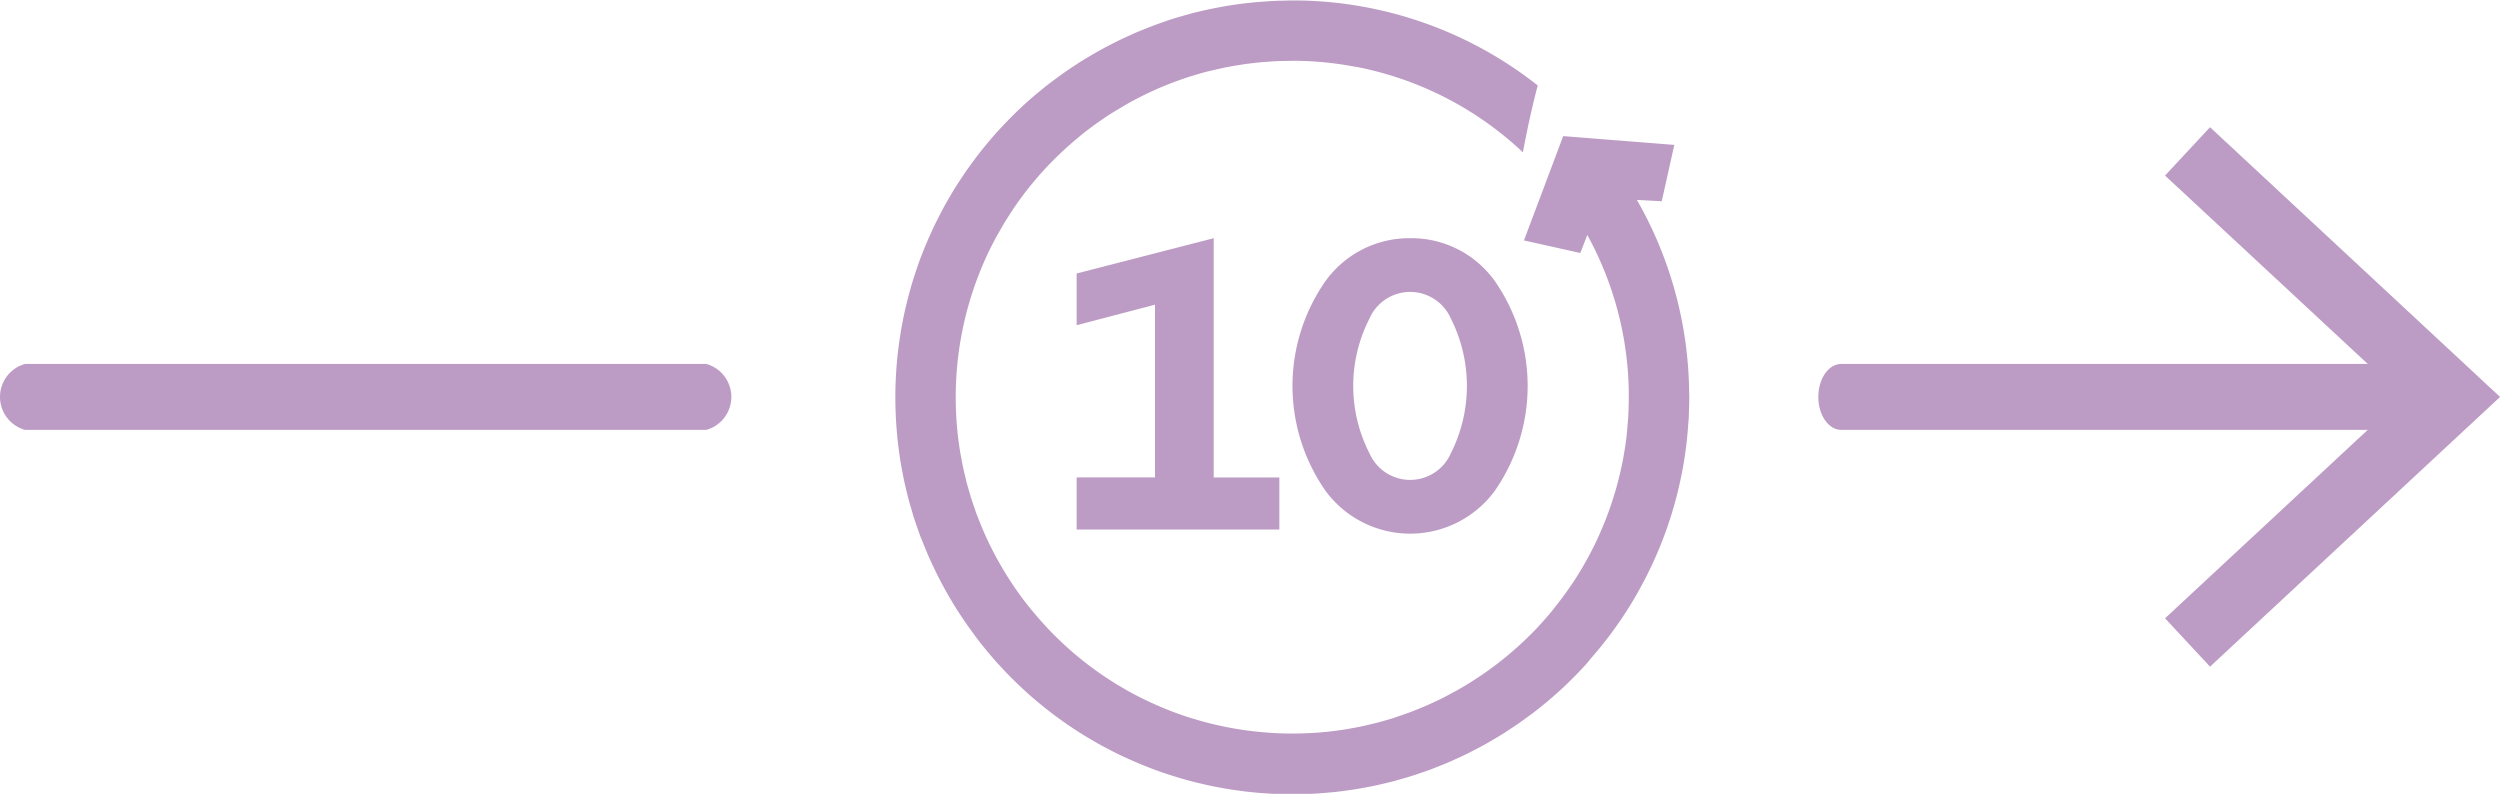
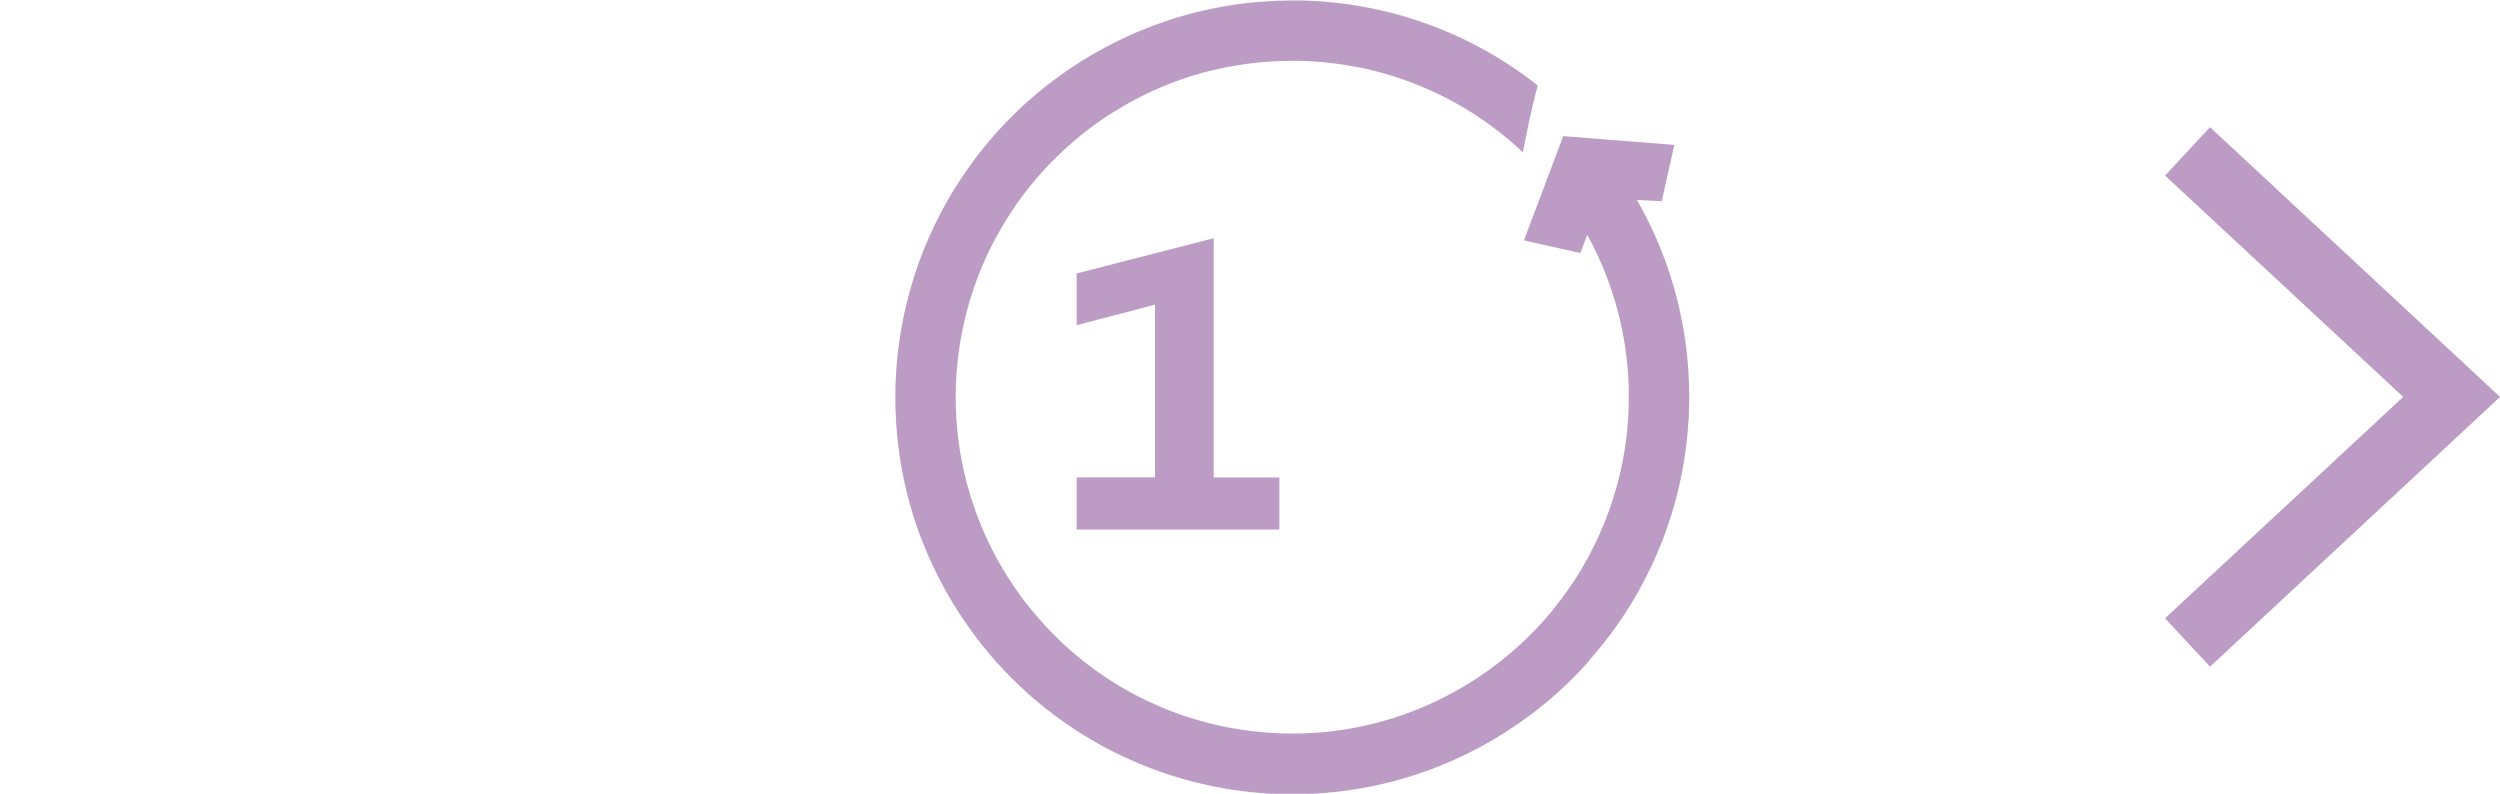
<svg xmlns="http://www.w3.org/2000/svg" width="113.733" height="36.113">
  <defs>
    <style>
            .cls-1{fill:#bc9bc5}
        </style>
  </defs>
  <g id="Group_1110" data-name="Group 1110" transform="translate(-132.563 -6044.102)">
    <g id="Group_1103" data-name="Group 1103" transform="translate(-7236.837 3349.77)">
      <g id="Group_1100" data-name="Group 1100">
        <path id="Path_1727" data-name="Path 1727" class="cls-1" d="M7418.38 2716.052v2.371h9.222v-2.371h-2.987v-10.884l-6.235 1.605v2.352l3.565-.933v7.859z" />
      </g>
      <g id="Group_1101" data-name="Group 1101">
-         <path id="Path_1728" data-name="Path 1728" class="cls-1" d="M7433.558 2705.168a4.7 4.7 0 0 0-3.837 1.923 8.327 8.327 0 0 0 0 9.595 4.779 4.779 0 0 0 7.664 0 8.366 8.366 0 0 0 0-9.595 4.672 4.672 0 0 0-3.827-1.923zm1.848 9.782a2.021 2.021 0 0 1-3.706 0 6.725 6.725 0 0 1 0-6.123 2.021 2.021 0 0 1 3.706 0 6.8 6.8 0 0 1 0 6.123z" />
-       </g>
+         </g>
      <g id="Group_1102" data-name="Group 1102">
        <path id="Path_1729" data-name="Path 1729" class="cls-1" d="m7442.1 2723.906.056-.068c.16-.195.316-.394.468-.595l.08-.108q.205-.278.4-.561l.128-.189c.107-.162.212-.325.314-.49q.09-.145.178-.292c.077-.131.153-.263.227-.4s.151-.273.224-.411c.049-.095.1-.19.146-.286.089-.177.176-.355.26-.535l.077-.171c.1-.216.191-.434.28-.654l.025-.064a17.913 17.913 0 0 0 1.24-5.44c.007-.093.016-.186.022-.279.006-.112.007-.225.011-.338.007-.192.014-.385.014-.577v-.063c0-.068 0-.135-.006-.2a17.945 17.945 0 0 0-2.376-8.757l1.13.059.571-2.563-5.054-.4-1.785 4.745 2.563.572.319-.819a15.224 15.224 0 0 1 1.886 7.089V2712.54c0 .114-.006.246-.01.368 0 .137-.009.274-.017.41-.005.083-.013.166-.019.248-.014.175-.027.349-.047.523v.031a15.4 15.4 0 0 1-1.3 4.653l-.044.1c-.072.154-.149.307-.226.459l-.116.226c-.06.114-.124.226-.187.338s-.126.225-.193.336c-.046.078-.094.154-.141.231-.089.142-.179.284-.272.423l-.1.142c-.113.164-.227.326-.345.485l-.059.078q-.2.261-.4.515l-.036.044c-.145.175-.293.346-.446.514l-.035.039c-.149.164-.3.324-.459.482l-.065.064a17.53 17.53 0 0 1-.441.421l-.128.115a15.994 15.994 0 0 1-.932.771 15.319 15.319 0 0 1-.996.699l-.169.109c-.176.11-.353.215-.531.317l-.124.071-.562.3-.121.062c-.184.091-.369.176-.555.259l-.147.067a16.47 16.47 0 0 1-.517.211l-.2.079c-.149.056-.3.107-.45.158-.094.032-.187.066-.282.1-.122.039-.246.073-.369.109s-.248.073-.374.106l-.286.069c-.155.038-.31.075-.467.108-.071.015-.142.027-.213.041-.182.035-.364.069-.548.1l-.164.023c-.2.029-.4.055-.6.077l-.137.012c-.209.02-.42.037-.632.048-.048 0-.1 0-.146.006-.2.009-.409.015-.616.016h-.2c-.182 0-.363-.006-.543-.014-.1 0-.192-.01-.287-.016a17.32 17.32 0 0 1-.817-.072c-.1-.012-.2-.024-.3-.038a15.117 15.117 0 0 1-.5-.075l-.181-.032c-.2-.036-.39-.074-.583-.117-.031-.006-.061-.014-.091-.021a12.15 12.15 0 0 1-.645-.161l-.035-.01c-.226-.063-.452-.13-.675-.2l-.019-.007q-.336-.109-.666-.236l-.05-.02a13.582 13.582 0 0 1-.613-.251c-.043-.018-.086-.038-.129-.058a14.922 14.922 0 0 1-1.14-.563c-.128-.067-.24-.136-.359-.206l-.251-.148a16.941 16.941 0 0 1-.458-.294l-.138-.091q-.264-.18-.521-.37l-.062-.046q-.276-.207-.541-.425l-.029-.024c-.178-.146-.351-.3-.522-.451l-.038-.035q-.24-.219-.471-.449l-.077-.075a17.621 17.621 0 0 1-.4-.421l-.133-.146a25.222 25.222 0 0 1-.521-.61c-.08-.1-.16-.2-.238-.3s-.175-.231-.26-.349l-.161-.226q-.157-.226-.307-.46l-.1-.156q-.166-.267-.321-.538l-.068-.119q-.157-.281-.3-.566l-.06-.117a14.788 14.788 0 0 1-.326-.703 14.48 14.48 0 0 1-.212-.519c-.026-.066-.054-.132-.079-.2-.056-.15-.107-.3-.159-.454-.031-.093-.064-.184-.094-.278-.039-.123-.074-.247-.11-.371s-.073-.247-.106-.373c-.024-.094-.046-.19-.069-.285-.037-.156-.075-.311-.108-.468l-.04-.212c-.035-.182-.07-.366-.1-.551-.009-.052-.015-.1-.023-.158-.029-.2-.056-.405-.077-.61 0-.044-.008-.088-.012-.131q-.031-.318-.049-.639c0-.046 0-.092-.006-.139a14.313 14.313 0 0 1-.015-.623v-.188c0-.185.006-.369.014-.551q.006-.14.015-.279c.008-.145.02-.289.033-.433q.017-.192.039-.384a17.076 17.076 0 0 1 .112-.794l.035-.19c.035-.192.072-.384.114-.574l.024-.1c.048-.212.1-.424.158-.635l.013-.044q.093-.335.2-.665l.011-.032q.108-.328.231-.653l.026-.066q.115-.3.244-.6a14.99 14.99 0 0 1 .299-.645c.041-.085.086-.169.129-.253.064-.125.129-.249.2-.373l.214-.371c.047-.08.093-.16.141-.239.1-.159.2-.315.3-.47l.083-.126q.185-.27.378-.532l.038-.051q.209-.281.432-.55l.017-.021c.149-.18.3-.356.458-.529l.027-.03c.148-.163.3-.322.456-.478l.07-.07c.139-.139.281-.273.426-.406l.14-.129q.185-.165.374-.324c.079-.066.157-.131.237-.2.1-.081.2-.161.305-.24s.23-.173.347-.258l.228-.162c.151-.1.3-.207.458-.306.053-.035.107-.069.16-.1l.5-.3.135-.077q.259-.145.522-.28l.14-.071c.171-.086.343-.166.516-.244l.165-.075c.164-.072.328-.14.493-.205.068-.027.136-.055.205-.081.153-.058.308-.113.462-.167l.248-.083c.144-.047.289-.091.433-.133.1-.028.191-.056.288-.082a7.28 7.28 0 0 1 .406-.1q.162-.039.326-.075a12.993 12.993 0 0 1 .741-.142c.12-.02.244-.04.366-.058s.252-.033.38-.048.238-.028.357-.039.257-.02.386-.029.245-.018.367-.023.231-.006.346-.009c.141 0 .283-.007.424-.006h.1a15.369 15.369 0 0 1 2.727.279v-.005a15.281 15.281 0 0 1 7.583 3.889s.3-1.652.676-3.04a17.965 17.965 0 0 0-10.923-3.868h-.247c-.128 0-.254.007-.382.01s-.262 0-.392.01c-.152.006-.3.016-.453.027s-.292.02-.438.033-.292.029-.437.046a16.848 16.848 0 0 0-1.292.198 17.75 17.75 0 0 0-1.323.303c-.112.03-.223.063-.335.095-.173.051-.346.1-.518.158-.1.031-.19.064-.285.1q-.279.094-.554.2c-.079.03-.157.062-.235.093-.2.078-.4.159-.59.244l-.191.087q-.311.14-.615.29l-.162.084c-.21.107-.418.217-.622.332l-.159.091q-.3.172-.6.357c-.025.015-.051.029-.076.045l-.116.078q-.272.175-.536.359c-.092.063-.182.128-.272.193l-.407.3c-.134.1-.243.188-.363.285l-.275.227c-.151.127-.3.254-.444.385l-.164.15q-.258.235-.5.48l-.082.083q-.275.276-.536.562l-.035.039c-.184.2-.364.411-.538.621l-.022.027q-.261.319-.508.647l-.045.062c-.153.206-.3.414-.445.625l-.1.151c-.121.183-.24.366-.354.553-.058.093-.112.188-.167.283-.085.145-.171.289-.251.436s-.156.293-.233.441c-.051.1-.1.2-.152.3-.1.2-.187.392-.276.591-.025.056-.051.111-.075.167-.1.233-.2.469-.29.706l-.03.077c-.1.254-.187.511-.273.771l-.013.037c-.084.258-.163.52-.236.784l-.015.052q-.1.372-.187.75l-.028.119a18.786 18.786 0 0 0-.262 1.477c-.016.12-.032.239-.046.359a17.162 17.162 0 0 0-.085.965q-.01.164-.018.329c-.009.216-.014.432-.016.649V2712.499c0 .245.008.49.019.735a17.36 17.36 0 0 0 .064.915l.014.157c.025.24.057.48.092.72.009.062.016.124.026.186.034.217.074.434.116.651.016.083.03.166.048.248.038.185.083.37.127.555.027.111.053.223.082.333.038.149.083.3.126.444s.082.29.127.433c.036.111.075.222.113.333.061.178.121.355.186.53.03.08.063.16.1.24.079.2.161.407.248.608.025.058.052.116.078.173a19.634 19.634 0 0 0 .38.798c.113.223.23.445.352.663l.083.145q.181.318.376.628l.044.074.077.116c.117.181.237.361.36.537.063.092.128.181.192.271l.3.408a16.694 16.694 0 0 0 .513.638c.126.15.253.3.383.443l.152.166c.157.17.316.338.478.5l.085.083c.184.183.371.362.561.535l.039.035c.2.184.41.364.621.538l.028.022c.211.174.426.344.645.507.021.017.044.032.065.048a18.019 18.019 0 0 0 1.326.896l.286.169c.144.085.287.169.433.249s.3.158.445.235l.293.15q.294.144.6.277c.055.025.109.051.164.074.234.1.472.2.711.291l.071.028c.256.1.514.189.775.275l.034.011c.259.085.522.164.786.238l.05.014c.249.068.5.13.753.188l.115.027q.338.074.68.136l.222.039c.192.033.384.061.578.087a14.516 14.516 0 0 0 .815.093c.168.015.337.028.506.038q.166.011.332.018c.215.01.431.015.647.016h.224c.245 0 .489-.008.733-.019l.166-.007c.25-.013.5-.033.75-.057l.158-.014c.24-.025.48-.057.72-.092.062-.009.124-.016.186-.026.217-.034.435-.074.651-.116.083-.016.166-.03.247-.047.185-.039.37-.083.554-.128.112-.027.225-.052.336-.081.147-.039.293-.083.439-.125s.293-.084.438-.13c.11-.035.219-.074.329-.111.179-.06.357-.121.534-.187.079-.03.158-.062.236-.093.206-.081.41-.162.612-.25l.17-.077c.222-.1.442-.2.658-.308l.139-.071c.225-.114.448-.231.667-.354l.14-.081q.321-.183.634-.379l.072-.043c.039-.025.077-.052.116-.078q.266-.171.524-.349c.092-.064.182-.129.272-.194.134-.1.267-.194.4-.295s.246-.191.367-.288l.271-.222c.152-.127.3-.257.448-.389l.166-.15q.257-.235.5-.479l.093-.093q.269-.27.524-.55l.057-.063c.173-.218.343-.411.514-.612z" />
      </g>
    </g>
    <g id="Group_1104" data-name="Group 1104" transform="translate(-7226.273 3349.77)">
-       <path id="Path_1730" data-name="Path 1730" class="cls-1" d="M7390.967 2713.889h-30.991a1.557 1.557 0 0 1 0-3h30.991a1.557 1.557 0 0 1 0 3z" />
-     </g>
+       </g>
    <g id="Group_1108" data-name="Group 1108" transform="translate(-7236.837 3349.77)">
      <g id="Group_1105" data-name="Group 1105" transform="translate(7452.121 2710.889)">
-         <path id="Path_1731" data-name="Path 1731" class="cls-1" d="M7480.34 2713.889h-27.178c-.576 0-1.041-.672-1.041-1.5s.465-1.5 1.041-1.5h27.178c.575 0 1.041.672 1.041 1.5s-.466 1.5-1.041 1.5z" transform="translate(-7452.121 -2710.889)" />
-       </g>
+         </g>
      <g id="Group_1107" data-name="Group 1107" transform="translate(7467.894 2700.119)">
        <g id="Group_1106" data-name="Group 1106">
          <path id="Path_1732" data-name="Path 1732" class="cls-1" d="m7482.851 2700.119-2.046 2.2 10.835 10.069-10.835 10.072 2.046 2.2 13.194-12.27z" transform="translate(-7480.804 -2700.119)" />
        </g>
      </g>
    </g>
  </g>
</svg>